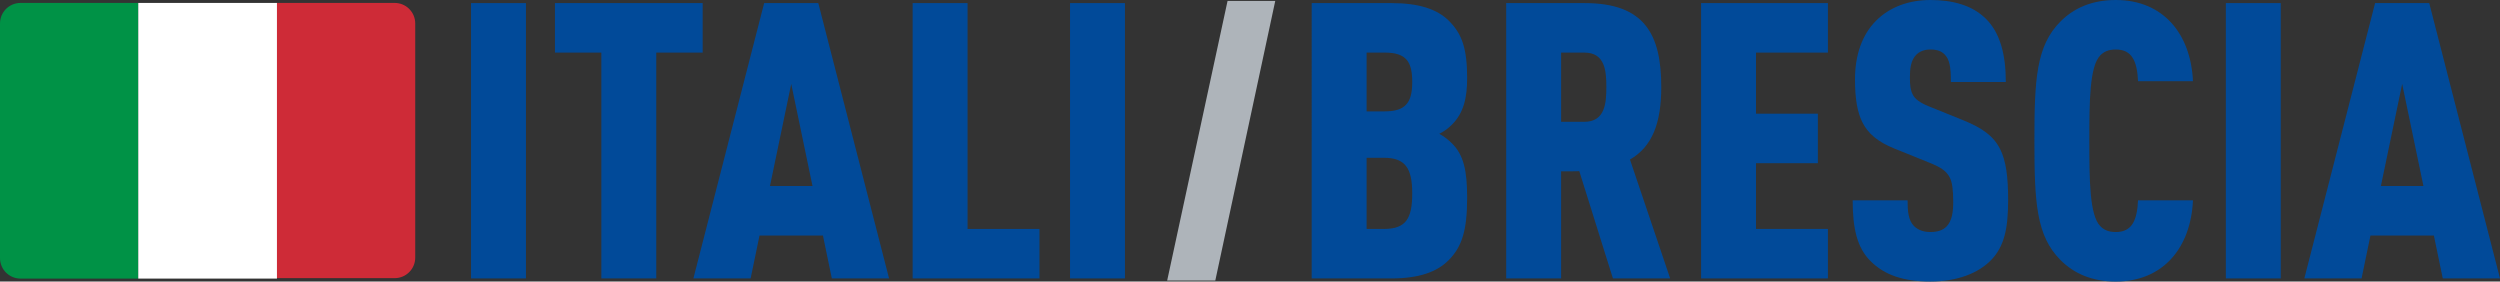
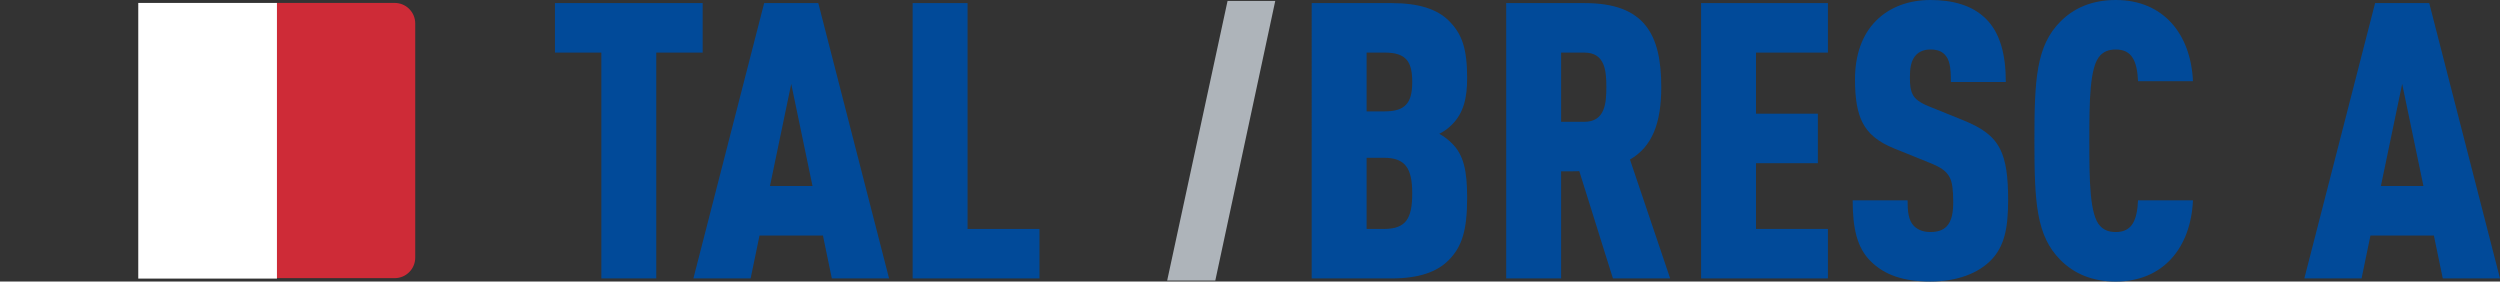
<svg xmlns="http://www.w3.org/2000/svg" id="Layer_2" viewBox="0 0 616.863 69.464">
  <rect x="0" y="0" width="616.863" height="69.464" fill="#333333" stroke="none" />
  <defs>
    <style>.cls-1{fill:#fff;}.cls-2{fill:#ce2b37;}.cls-3{fill:#014a99;}.cls-4{fill:#009246;}.cls-5{fill:#aeb4ba;}</style>
  </defs>
  <path class="cls-5" d="M302.892.237l-14.899,68.989h11.876L314.66.237h-11.876.108Z" />
-   <path class="cls-4" d="M5.074.723h29.042v68.017H5.074c-2.807,0-5.074-2.267-5.074-5.074V5.798C0,2.991,2.267.723,5.074.723Z" />
  <rect class="cls-1" x="34.117" y=".723" width="34.225" height="68.017" />
  <path class="cls-2" d="M68.341.723h29.042c2.807,0,5.074,2.267,5.074,5.074v57.761c0,2.807-2.267,5.074-5.074,5.074h-29.042V.723h0Z" />
  <path class="cls-3" d="M323.653.763h19.657c6.774,0,11.307,1.479,14.217,4.389,3.148,3.149,4.485,6.679,4.485,14.122,0,4.866-.859,8.588-3.722,11.45-.858.859-1.813,1.622-3.148,2.29,1.24.668,2.337,1.574,3.148,2.385,2.863,2.862,3.722,6.679,3.722,13.359,0,8.015-1.241,12.117-4.58,15.457-2.911,2.911-7.348,4.485-14.122,4.485h-19.657V.763ZM341.687,27.48c5.247,0,6.774-2.29,6.774-7.252s-1.431-7.252-6.774-7.252h-4.484v14.503h4.484ZM341.496,56.487c5.438,0,6.965-2.577,6.965-8.778s-1.716-8.778-6.965-8.778h-4.293v17.557h4.293Z" />
  <path class="cls-3" d="M371.646.763h19.37c14.79,0,18.893,7.729,18.893,20.706,0,8.921-2.243,14.742-7.729,17.89l9.923,29.341h-14.122l-8.301-26.479c-.62.048-1.336.048-2.004.048h-2.48v26.43h-13.55V.763ZM390.921,30.056c5.151,0,5.438-4.675,5.438-8.588s-.287-8.492-5.438-8.492h-5.725v17.08h5.725Z" />
  <path class="cls-3" d="M419.736.763h31.297v12.213h-17.749v15.076h15.267v12.213h-15.267v16.221h17.749v12.213h-31.297V.763Z" />
  <path class="cls-3" d="M461.527,64.407c-3.292-3.293-4.389-8.015-4.389-14.981h13.549c0,2.481.143,4.914,1.574,6.345,1.05,1.05,2.481,1.479,4.055,1.479,1.67,0,3.006-.382,3.96-1.336,1.432-1.431,1.67-3.817,1.67-6.107,0-2.863-.238-4.771-.811-5.916-.811-1.622-2.052-2.528-5.009-3.722l-8.731-3.53c-4.008-1.622-6.441-3.626-7.873-6.488-1.24-2.481-1.812-5.82-1.812-10.591,0-5.82,1.67-10.926,5.2-14.455,3.482-3.483,8.254-5.105,13.406-5.105,5.392,0,10.305,1.24,13.74,4.675,3.531,3.53,4.867,8.921,4.867,15.553h-13.549c0-3.769-.334-5.582-1.574-6.823-.763-.763-1.813-1.192-3.484-1.192-1.574,0-2.719.525-3.482,1.288-1.383,1.383-1.574,3.53-1.574,5.582,0,1.908.143,3.149.668,4.198.571,1.145,1.765,2.052,4.006,2.958l8.493,3.435c4.723,1.908,7.49,3.912,9.113,7.156,1.431,2.863,1.956,6.774,1.956,12.499,0,6.87-.859,11.499-4.342,14.981-3.053,3.053-8.11,5.153-14.838,5.153-6.631,0-11.307-1.574-14.789-5.057Z" />
  <path class="cls-3" d="M508.423,64.168c-6.012-6.011-6.441-14.313-6.441-29.436s.429-23.425,6.441-29.436c3.339-3.34,7.777-5.296,13.644-5.296,11.641,0,18.511,8.301,19.036,20.038h-13.549c-.238-5.009-1.527-7.824-5.487-7.824-1.812,0-2.91.525-3.817,1.431-2.672,2.672-2.719,11.498-2.719,21.087s.047,18.415,2.719,21.087c.907.907,2.004,1.432,3.817,1.432,3.96,0,5.248-2.815,5.487-7.824h13.549c-.525,11.736-7.395,20.038-19.036,20.038-5.867,0-10.305-1.956-13.644-5.296Z" />
-   <path class="cls-3" d="M549.213.763h13.548v67.937h-13.548V.763Z" />
+   <path class="cls-3" d="M549.213.763h13.548h-13.548V.763Z" />
  <path class="cls-3" d="M586.043.763h13.358l17.462,67.937h-14.122l-2.195-10.592h-15.648l-2.194,10.592h-14.122L586.043.763ZM597.97,45.895l-5.247-25.19-5.248,25.19h10.496Z" />
-   <path class="cls-3" d="M116.226.763h13.55v67.937h-13.55V.763Z" />
  <path class="cls-3" d="M148.381,12.977h-11.45V.763h36.449v12.213h-11.45v55.724h-13.549V12.977Z" />
  <path class="cls-3" d="M188.553.763h13.358l17.461,67.937h-14.122l-2.194-10.592h-15.648l-2.195,10.592h-14.122L188.553.763ZM200.48,45.895l-5.248-25.19-5.247,25.19h10.496Z" />
  <path class="cls-3" d="M225.191.763h13.548v55.724h17.749v12.213h-31.297V.763Z" />
-   <path class="cls-3" d="M264.025.763h13.55v67.937h-13.55V.763Z" />
</svg>